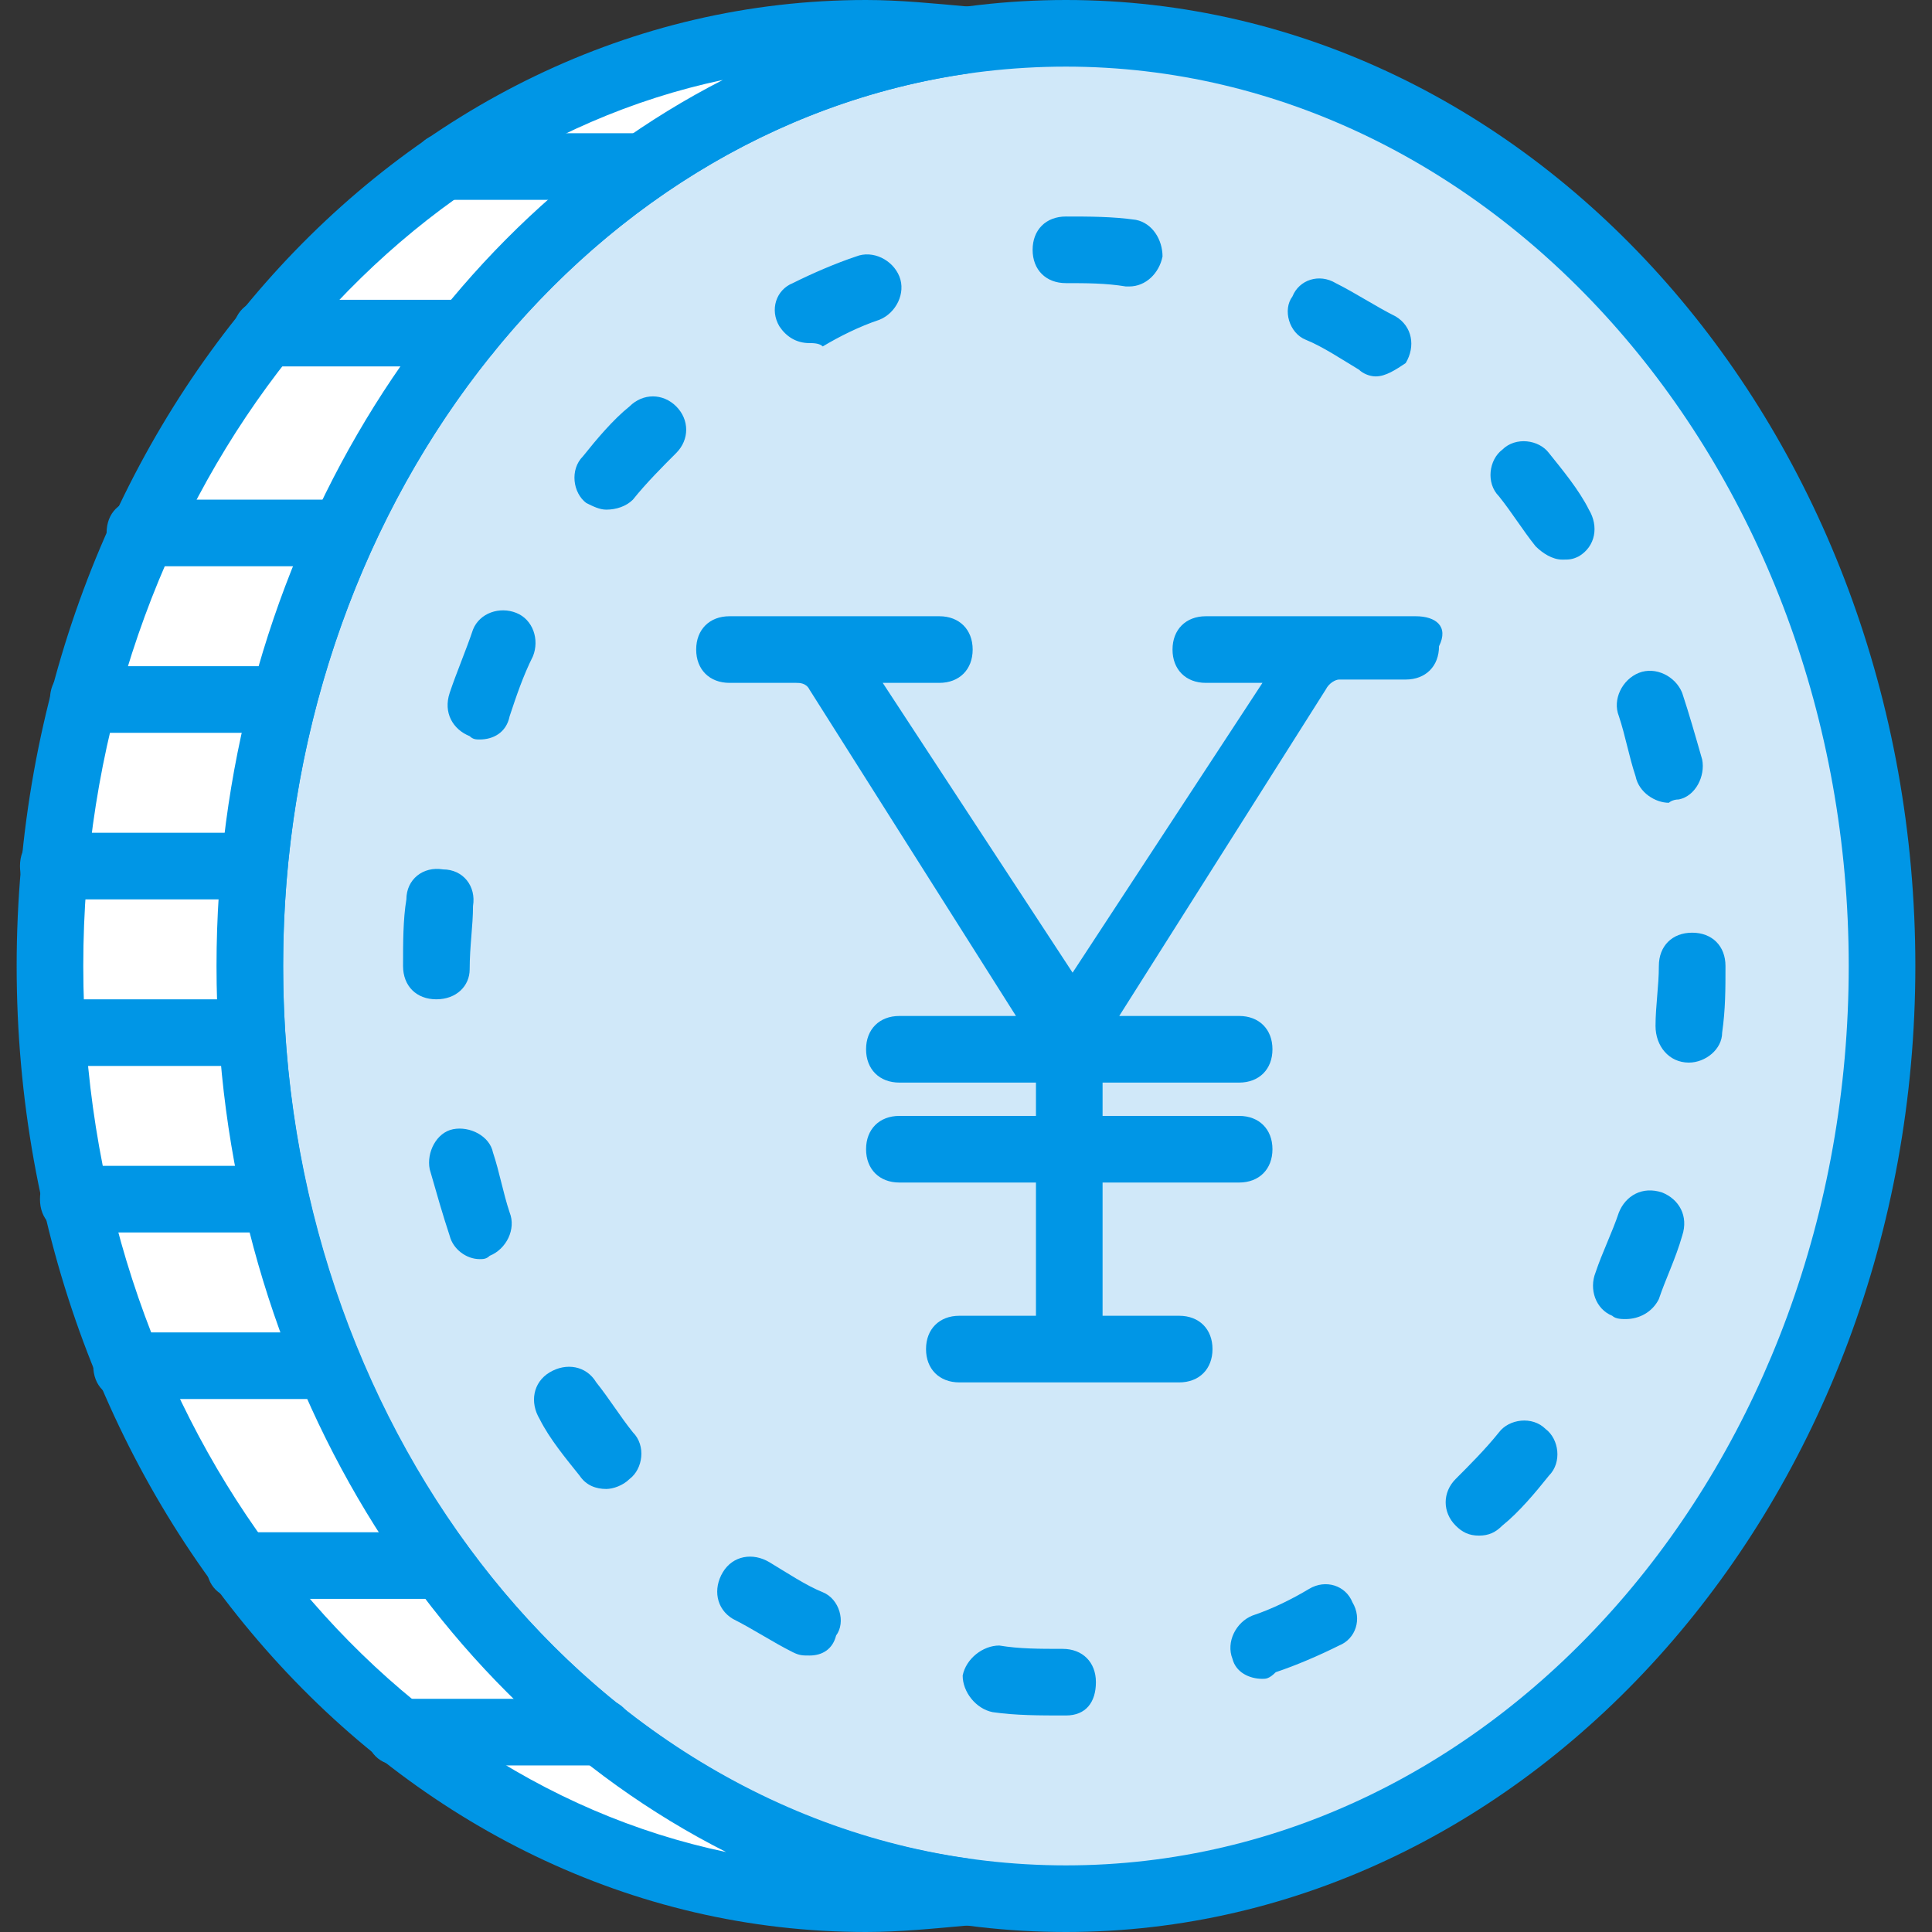
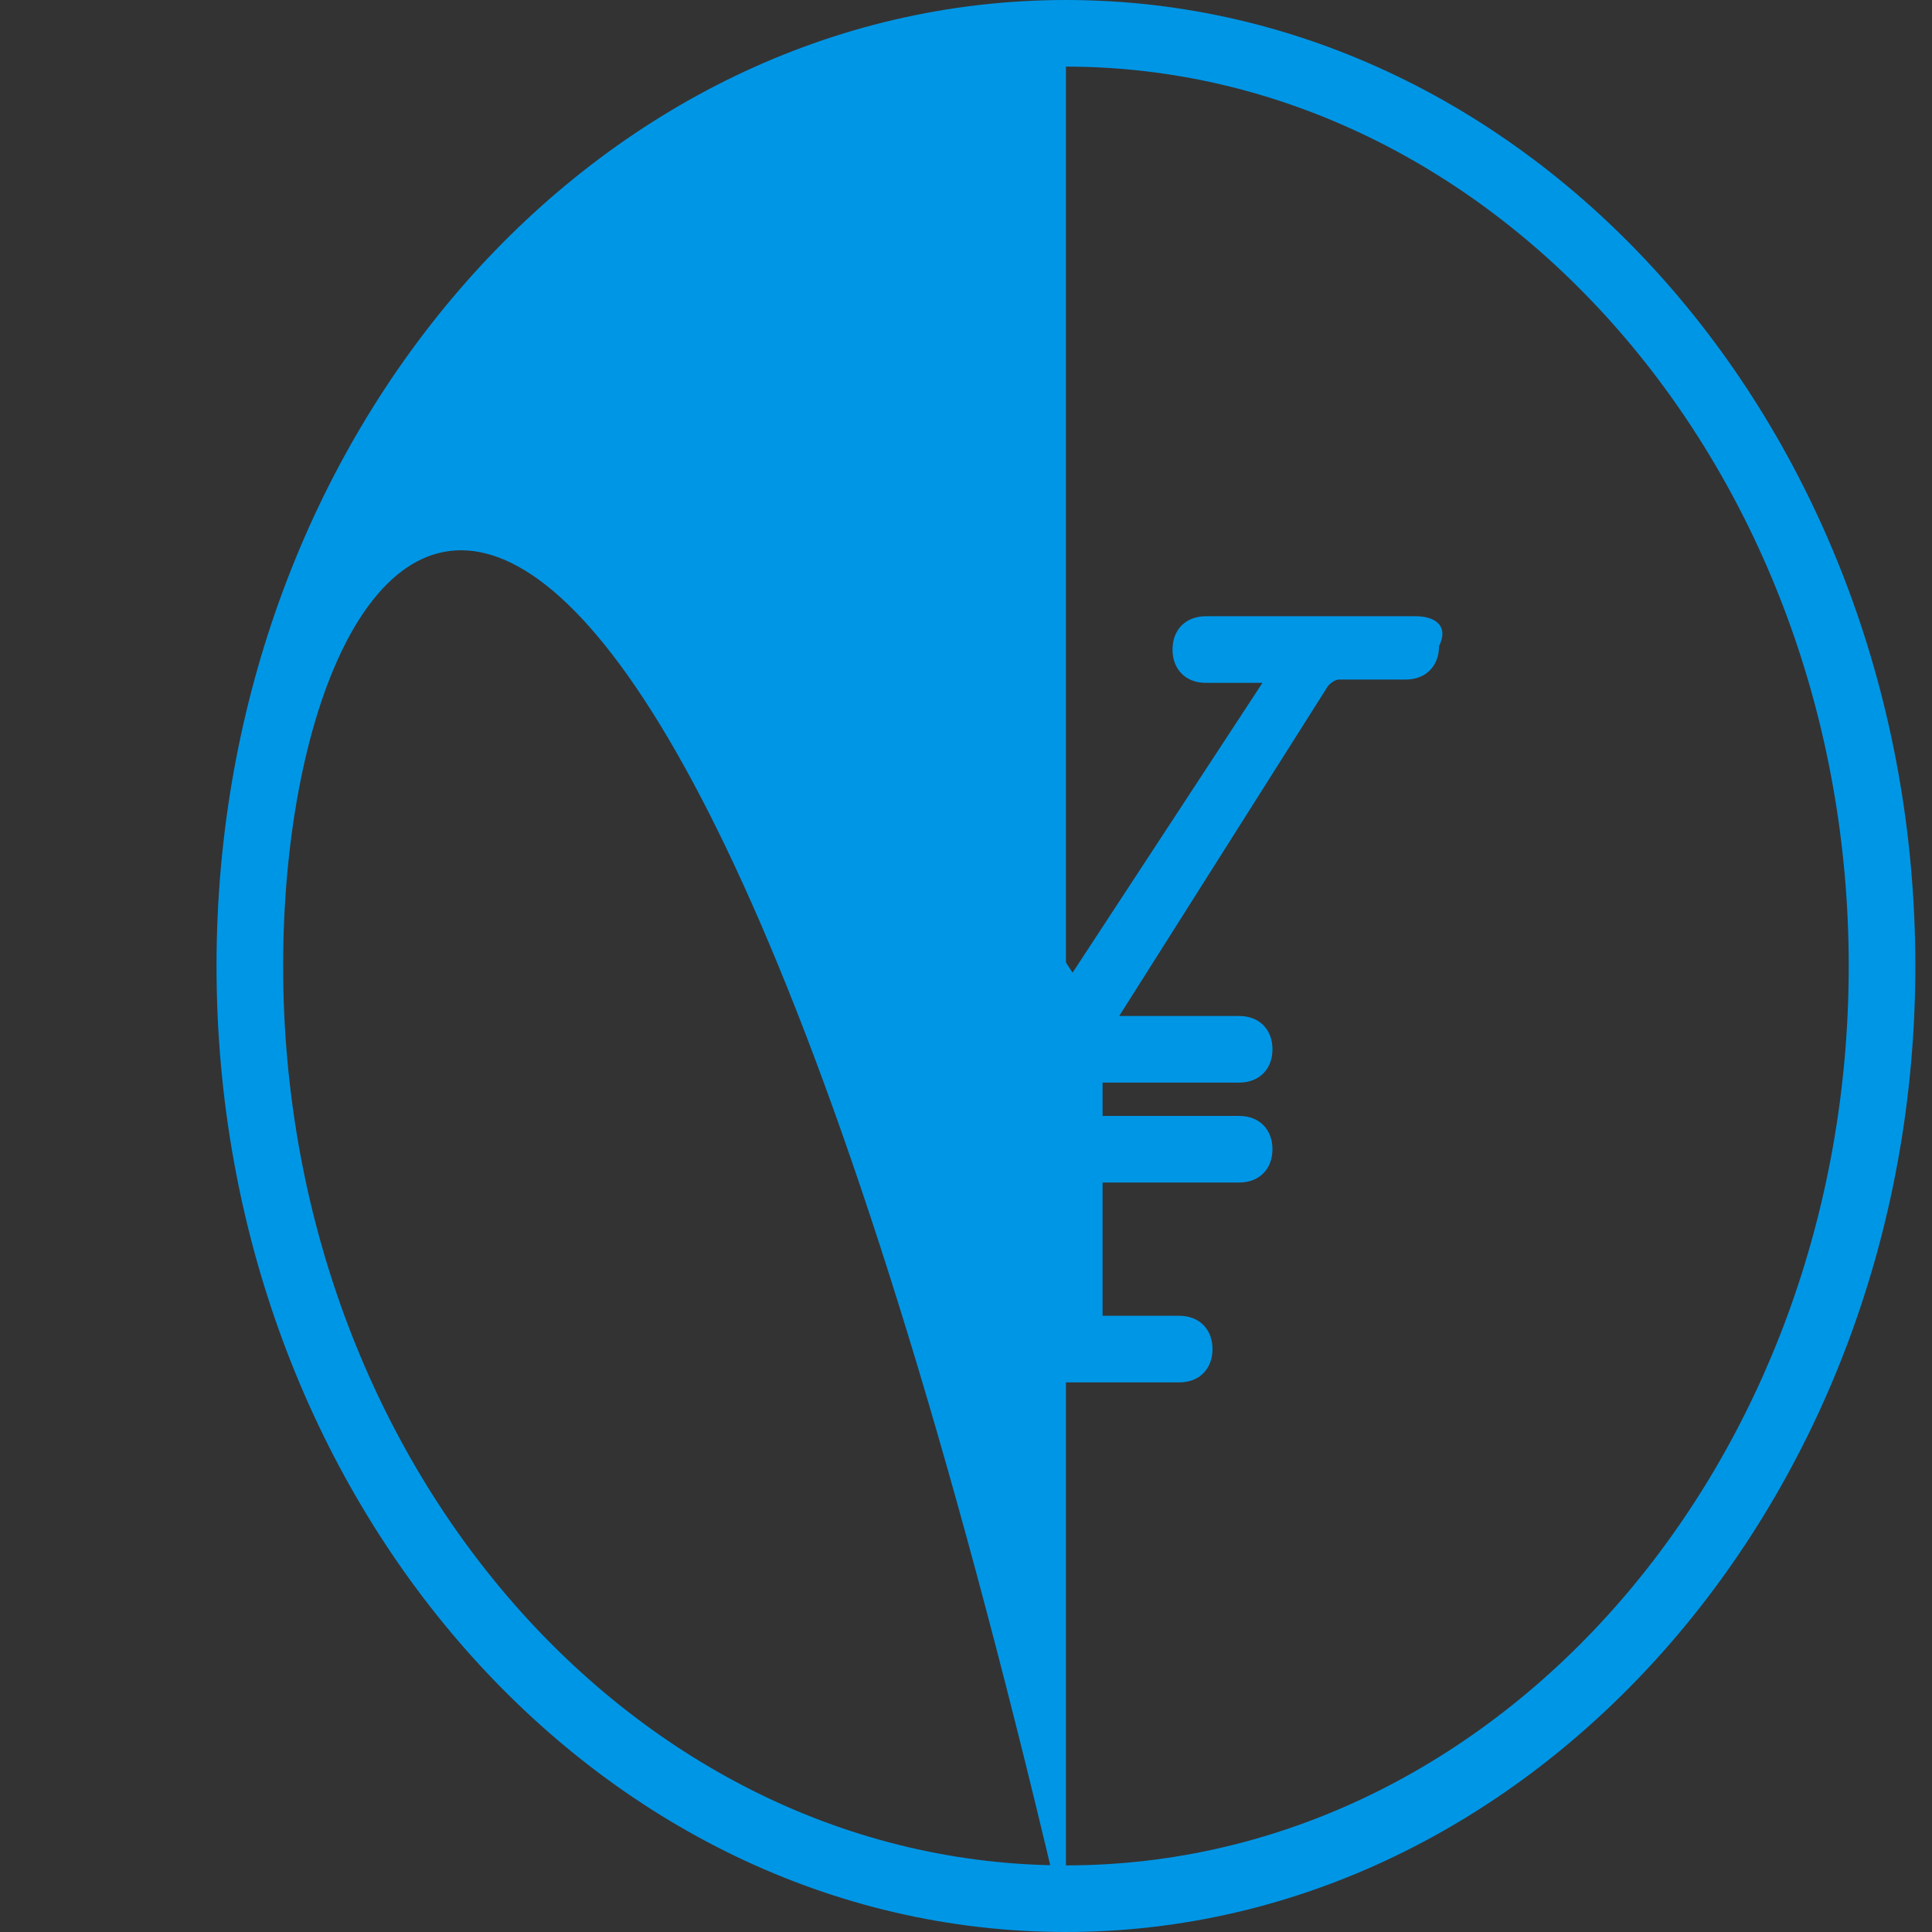
<svg xmlns="http://www.w3.org/2000/svg" height="800px" width="800px" version="1.1" id="Layer_1" viewBox="0 0 512 512" xml:space="preserve">
  <rect x="0" y="0" width="512" height="512" fill="#333333" stroke="none" />
  <g transform="translate(1 1)">
-     <path style="fill:#D0E8F9;" d="M281.483,502.172C161.428,502.172,65.207,391.828,65.207,255S162.31,7.828,281.483,7.828   S497.759,118.172,497.759,255S400.655,502.172,281.483,502.172L281.483,502.172z" />
-     <path style="fill:#0096E6;" d="M281.483,511C157.014,511,56.379,396.241,56.379,255S157.014-1,281.483-1   s225.103,114.759,225.103,256S405.069,511,281.483,511z M281.483,16.655C166.724,16.655,74.034,123.469,74.034,255   s92.69,238.345,207.448,238.345S488.931,386.531,488.931,255S395.359,16.655,281.483,16.655z" />
-     <path style="fill:#FFFFFF;" d="M65.207,255C65.207,128.766,148.186,24.6,255,9.593c-8.828-0.883-17.655-1.766-26.483-1.766   C108.462,7.828,12.241,118.172,12.241,255s97.103,247.172,216.276,247.172c8.828,0,17.655-0.883,26.483-1.766   C147.303,485.4,65.207,381.234,65.207,255L65.207,255z" />
+     <path style="fill:#0096E6;" d="M281.483,511C157.014,511,56.379,396.241,56.379,255S157.014-1,281.483-1   s225.103,114.759,225.103,256S405.069,511,281.483,511z C166.724,16.655,74.034,123.469,74.034,255   s92.69,238.345,207.448,238.345S488.931,386.531,488.931,255S395.359,16.655,281.483,16.655z" />
    <g>
-       <path style="fill:#0096E6;" d="M228.517,511C104.048,511,3.414,396.241,3.414,255S104.048-1,228.517-1    c8.828,0,17.655,0.883,27.366,1.766v17.655C151.717,33.428,74.034,134.945,74.034,255S152.6,477.455,255.883,491.579v17.655    C246.172,510.117,237.345,511,228.517,511z M190.559,20.186C94.338,40.49,21.069,138.476,21.069,255    s73.269,214.51,170.372,234.814C111.11,449.207,56.379,358.283,56.379,255S111.11,60.793,190.559,20.186z" />
-       <path style="fill:#0096E6;" d="M157.897,466.862h-52.966c-5.297,0-8.828-3.531-8.828-8.828s3.531-8.828,8.828-8.828h52.966    c5.297,0,8.828,3.531,8.828,8.828S162.31,466.862,157.897,466.862z M115.524,422.724H62.559c-5.297,0-8.828-3.531-8.828-8.828    s3.531-8.828,8.828-8.828h52.966c5.297,0,8.828,3.531,8.828,8.828S119.938,422.724,115.524,422.724z M85.51,369.759H32.545    c-5.297,0-8.828-3.531-8.828-8.828s3.531-8.828,8.828-8.828H85.51c5.297,0,8.828,3.531,8.828,8.828S90.807,369.759,85.51,369.759z     M71.386,325.621H18.421c-5.297,0-8.828-3.531-8.828-8.828s3.531-8.828,8.828-8.828h52.966c5.297,0,8.828,3.531,8.828,8.828    S76.683,325.621,71.386,325.621z M65.207,281.483H13.124c-5.297,0-8.828-3.531-8.828-8.828c0-5.297,3.531-8.828,8.828-8.828    h52.083c5.297,0,8.828,3.531,8.828,8.828C74.034,277.952,69.621,281.483,65.207,281.483z M66.09,237.345H13.124    c-5.297,0-8.828-3.531-8.828-8.828s3.531-8.828,8.828-8.828H66.09c5.297,0,8.828,3.531,8.828,8.828S70.503,237.345,66.09,237.345z     M74.034,193.207H21.069c-5.297,0-8.828-3.531-8.828-8.828s3.531-8.828,8.828-8.828h52.966c5.297,0,8.828,3.531,8.828,8.828    S78.448,193.207,74.034,193.207z M89.041,149.069H36.076c-5.297,0-8.828-3.531-8.828-8.828s3.531-8.828,8.828-8.828h52.966    c5.297,0,8.828,3.531,8.828,8.828S94.338,149.069,89.041,149.069z M122.586,96.103H69.621c-5.297,0-8.828-3.531-8.828-8.828    s3.531-8.828,8.828-8.828h52.966c5.297,0,8.828,3.531,8.828,8.828S127,96.103,122.586,96.103z M169.372,51.966H117.29    c-5.297,0-8.828-3.531-8.828-8.828s3.531-8.828,8.828-8.828h52.083c5.297,0,8.828,3.531,8.828,8.828    S173.786,51.966,169.372,51.966z" />
-       <path style="fill:#0096E6;" d="M281.483,453.621L281.483,453.621c-7.062,0-13.241,0-19.421-0.883    c-4.414-0.883-7.945-5.297-7.945-9.71c0.883-4.414,5.297-7.945,9.71-7.945c5.297,0.883,10.593,0.883,16.772,0.883    c5.297,0,8.828,3.531,8.828,8.828S286.779,453.621,281.483,453.621z M333.566,443.91c-3.531,0-7.062-1.766-7.945-5.297    c-1.766-4.414,0.883-9.71,5.297-11.476c5.297-1.766,10.593-4.414,15.007-7.062c4.414-2.648,9.71-0.883,11.476,3.531    c2.648,4.414,0.883,9.71-3.531,11.476c-5.297,2.648-11.476,5.297-16.772,7.062C335.331,443.91,334.448,443.91,333.566,443.91z     M213.51,437.731c-1.766,0-2.648,0-4.414-0.883c-5.297-2.648-10.593-6.179-15.89-8.828c-4.414-2.648-5.297-7.945-2.648-12.359    c2.648-4.414,7.945-5.297,12.359-2.648c4.414,2.648,9.71,6.179,14.124,7.945s6.179,7.945,3.531,11.476    C219.69,435.966,217.041,437.731,213.51,437.731z M390.945,405.952c-2.648,0-4.414-0.883-6.179-2.648    c-3.531-3.531-3.531-8.828,0-12.359c3.531-3.531,7.945-7.945,11.476-12.359c2.648-3.531,8.828-4.414,12.359-0.883    c3.531,2.648,4.414,8.828,0.883,12.359c-3.531,4.414-7.945,9.71-12.359,13.241C395.359,405.069,393.593,405.952,390.945,405.952z     M159.662,393.593c-2.648,0-5.297-0.883-7.062-3.531c-3.531-4.414-7.945-9.71-10.593-15.007c-2.648-4.414-1.766-9.71,2.648-12.359    s9.71-1.766,12.359,2.648c3.531,4.414,6.179,8.828,9.71,13.241c3.531,3.531,2.648,9.71-0.883,12.359    C164.076,392.71,161.428,393.593,159.662,393.593z M429.786,348.572c-0.883,0-2.648,0-3.531-0.883    c-4.414-1.766-6.179-7.062-4.414-11.476c1.766-5.297,4.414-10.593,6.179-15.89c1.766-4.414,6.179-7.062,11.476-5.297    c4.414,1.766,7.062,6.179,5.297,11.476c-1.766,6.179-4.414,11.476-6.179,16.772C436.848,346.807,433.317,348.572,429.786,348.572z     M126.117,332.683c-3.531,0-7.062-2.648-7.945-6.179c-1.766-5.297-3.531-11.476-5.297-17.655    c-0.883-4.414,1.766-9.71,6.179-10.593c4.414-0.883,9.71,1.766,10.593,6.179c1.766,5.297,2.648,10.593,4.414,15.89    c1.766,4.414-0.883,9.71-5.297,11.476C127.883,332.683,127,332.683,126.117,332.683z M446.559,280.6L446.559,280.6    c-5.297,0-8.828-4.414-8.828-9.71c0-5.297,0.883-10.593,0.883-15.89c0-5.297,3.531-8.828,8.828-8.828s8.828,3.531,8.828,8.828l0,0    c0,6.179,0,11.476-0.883,17.655C455.386,277.069,450.972,280.6,446.559,280.6z M114.641,263.828c-5.297,0-8.828-3.531-8.828-8.828    l0,0c0-6.179,0-12.359,0.883-17.655c0-5.297,4.414-8.828,9.71-7.945c5.297,0,8.828,4.414,7.945,9.71    c0,5.297-0.883,10.593-0.883,16.772C123.469,260.297,119.938,263.828,114.641,263.828z M441.262,211.745    c-3.531,0-7.945-2.648-8.828-7.062c-1.766-5.297-2.648-10.593-4.414-15.89c-1.766-4.414,0.883-9.71,5.297-11.476    s9.71,0.883,11.476,5.297c1.766,5.297,3.531,11.476,5.297,17.655c0.883,4.414-1.766,9.71-6.179,10.593    C442.145,210.862,441.262,211.745,441.262,211.745z M126.117,194.972c-0.883,0-1.766,0-2.648-0.883    c-4.414-1.766-7.062-6.179-5.297-11.476c1.766-5.297,4.414-11.476,6.179-16.772c1.766-4.414,7.062-6.179,11.476-4.414    c4.414,1.766,6.179,7.062,4.414,11.476c-2.648,5.297-4.414,10.593-6.179,15.89C133.179,193.207,129.648,194.972,126.117,194.972z     M413.014,147.303c-2.648,0-5.297-1.766-7.062-3.531c-3.531-4.414-6.179-8.828-9.71-13.241c-3.531-3.531-2.648-9.71,0.883-12.359    c3.531-3.531,9.71-2.648,12.359,0.883c3.531,4.414,7.945,9.71,10.593,15.007c2.648,4.414,1.766,9.71-2.648,12.359    C415.662,147.303,414.779,147.303,413.014,147.303z M159.662,134.062c-1.766,0-3.531-0.883-5.297-1.766    c-3.531-2.648-4.414-8.828-0.883-12.359c3.531-4.414,7.945-9.71,12.359-13.241c3.531-3.531,8.828-3.531,12.359,0    c3.531,3.531,3.531,8.828,0,12.359c-3.531,3.531-7.945,7.945-11.476,12.359C164.959,133.179,162.31,134.062,159.662,134.062z     M363.579,98.752c-1.766,0-3.531-0.883-4.414-1.766c-4.414-2.648-9.71-6.179-14.124-7.945c-4.414-1.766-6.179-7.945-3.531-11.476    c1.766-4.414,7.062-6.179,11.476-3.531c5.297,2.648,10.593,6.179,15.89,8.828c4.414,2.648,5.297,7.945,2.648,12.359    C368.876,96.986,366.228,98.752,363.579,98.752z M213.51,89.924c-3.531,0-6.179-1.766-7.945-4.414    c-2.648-4.414-0.883-9.71,3.531-11.476c5.297-2.648,11.476-5.297,16.772-7.062c4.414-1.766,9.71,0.883,11.476,5.297    c1.766,4.414-0.883,9.71-5.297,11.476c-5.297,1.766-10.593,4.414-15.007,7.062C216.159,89.924,214.393,89.924,213.51,89.924z     M298.255,74.917h-0.883c-5.297-0.883-10.593-0.883-15.89-0.883c-5.297,0-8.828-3.531-8.828-8.828    c0-5.297,3.531-8.828,8.828-8.828v8.828v-8.828c6.179,0,12.359,0,18.538,0.883c4.414,0.883,7.062,5.297,7.062,9.71    C306.2,71.386,302.669,74.917,298.255,74.917z" />
      <path style="fill:#0096E6;" d="M374.172,162.31h-55.614c-5.297,0-8.828,3.531-8.828,8.828s3.531,8.828,8.828,8.828h15.007    l-50.317,76.8l-50.317-76.8h15.007c5.297,0,8.828-3.531,8.828-8.828s-3.531-8.828-8.828-8.828h-55.614    c-5.297,0-8.828,3.531-8.828,8.828s3.531,8.828,8.828,8.828h17.655c0.883,0,2.648,0,3.531,1.766l54.731,86.51h-30.897    c-5.297,0-8.828,3.531-8.828,8.828c0,5.297,3.531,8.828,8.828,8.828h36.193v8.828h-36.193c-5.297,0-8.828,3.531-8.828,8.828    s3.531,8.828,8.828,8.828h36.193v35.31h-20.303c-5.297,0-8.828,3.531-8.828,8.828s3.531,8.828,8.828,8.828h58.262    c5.297,0,8.828-3.531,8.828-8.828s-3.531-8.828-8.828-8.828h-20.303v-35.31h36.193c5.297,0,8.828-3.531,8.828-8.828    s-3.531-8.828-8.828-8.828h-36.193v-8.828h36.193c5.297,0,8.828-3.531,8.828-8.828c0-5.297-3.531-8.828-8.828-8.828h-31.779    l54.731-86.51c0.883-1.766,2.648-2.648,3.531-2.648h17.655c5.297,0,8.828-3.531,8.828-8.828    C383,164.959,379.469,162.31,374.172,162.31" />
    </g>
  </g>
</svg>